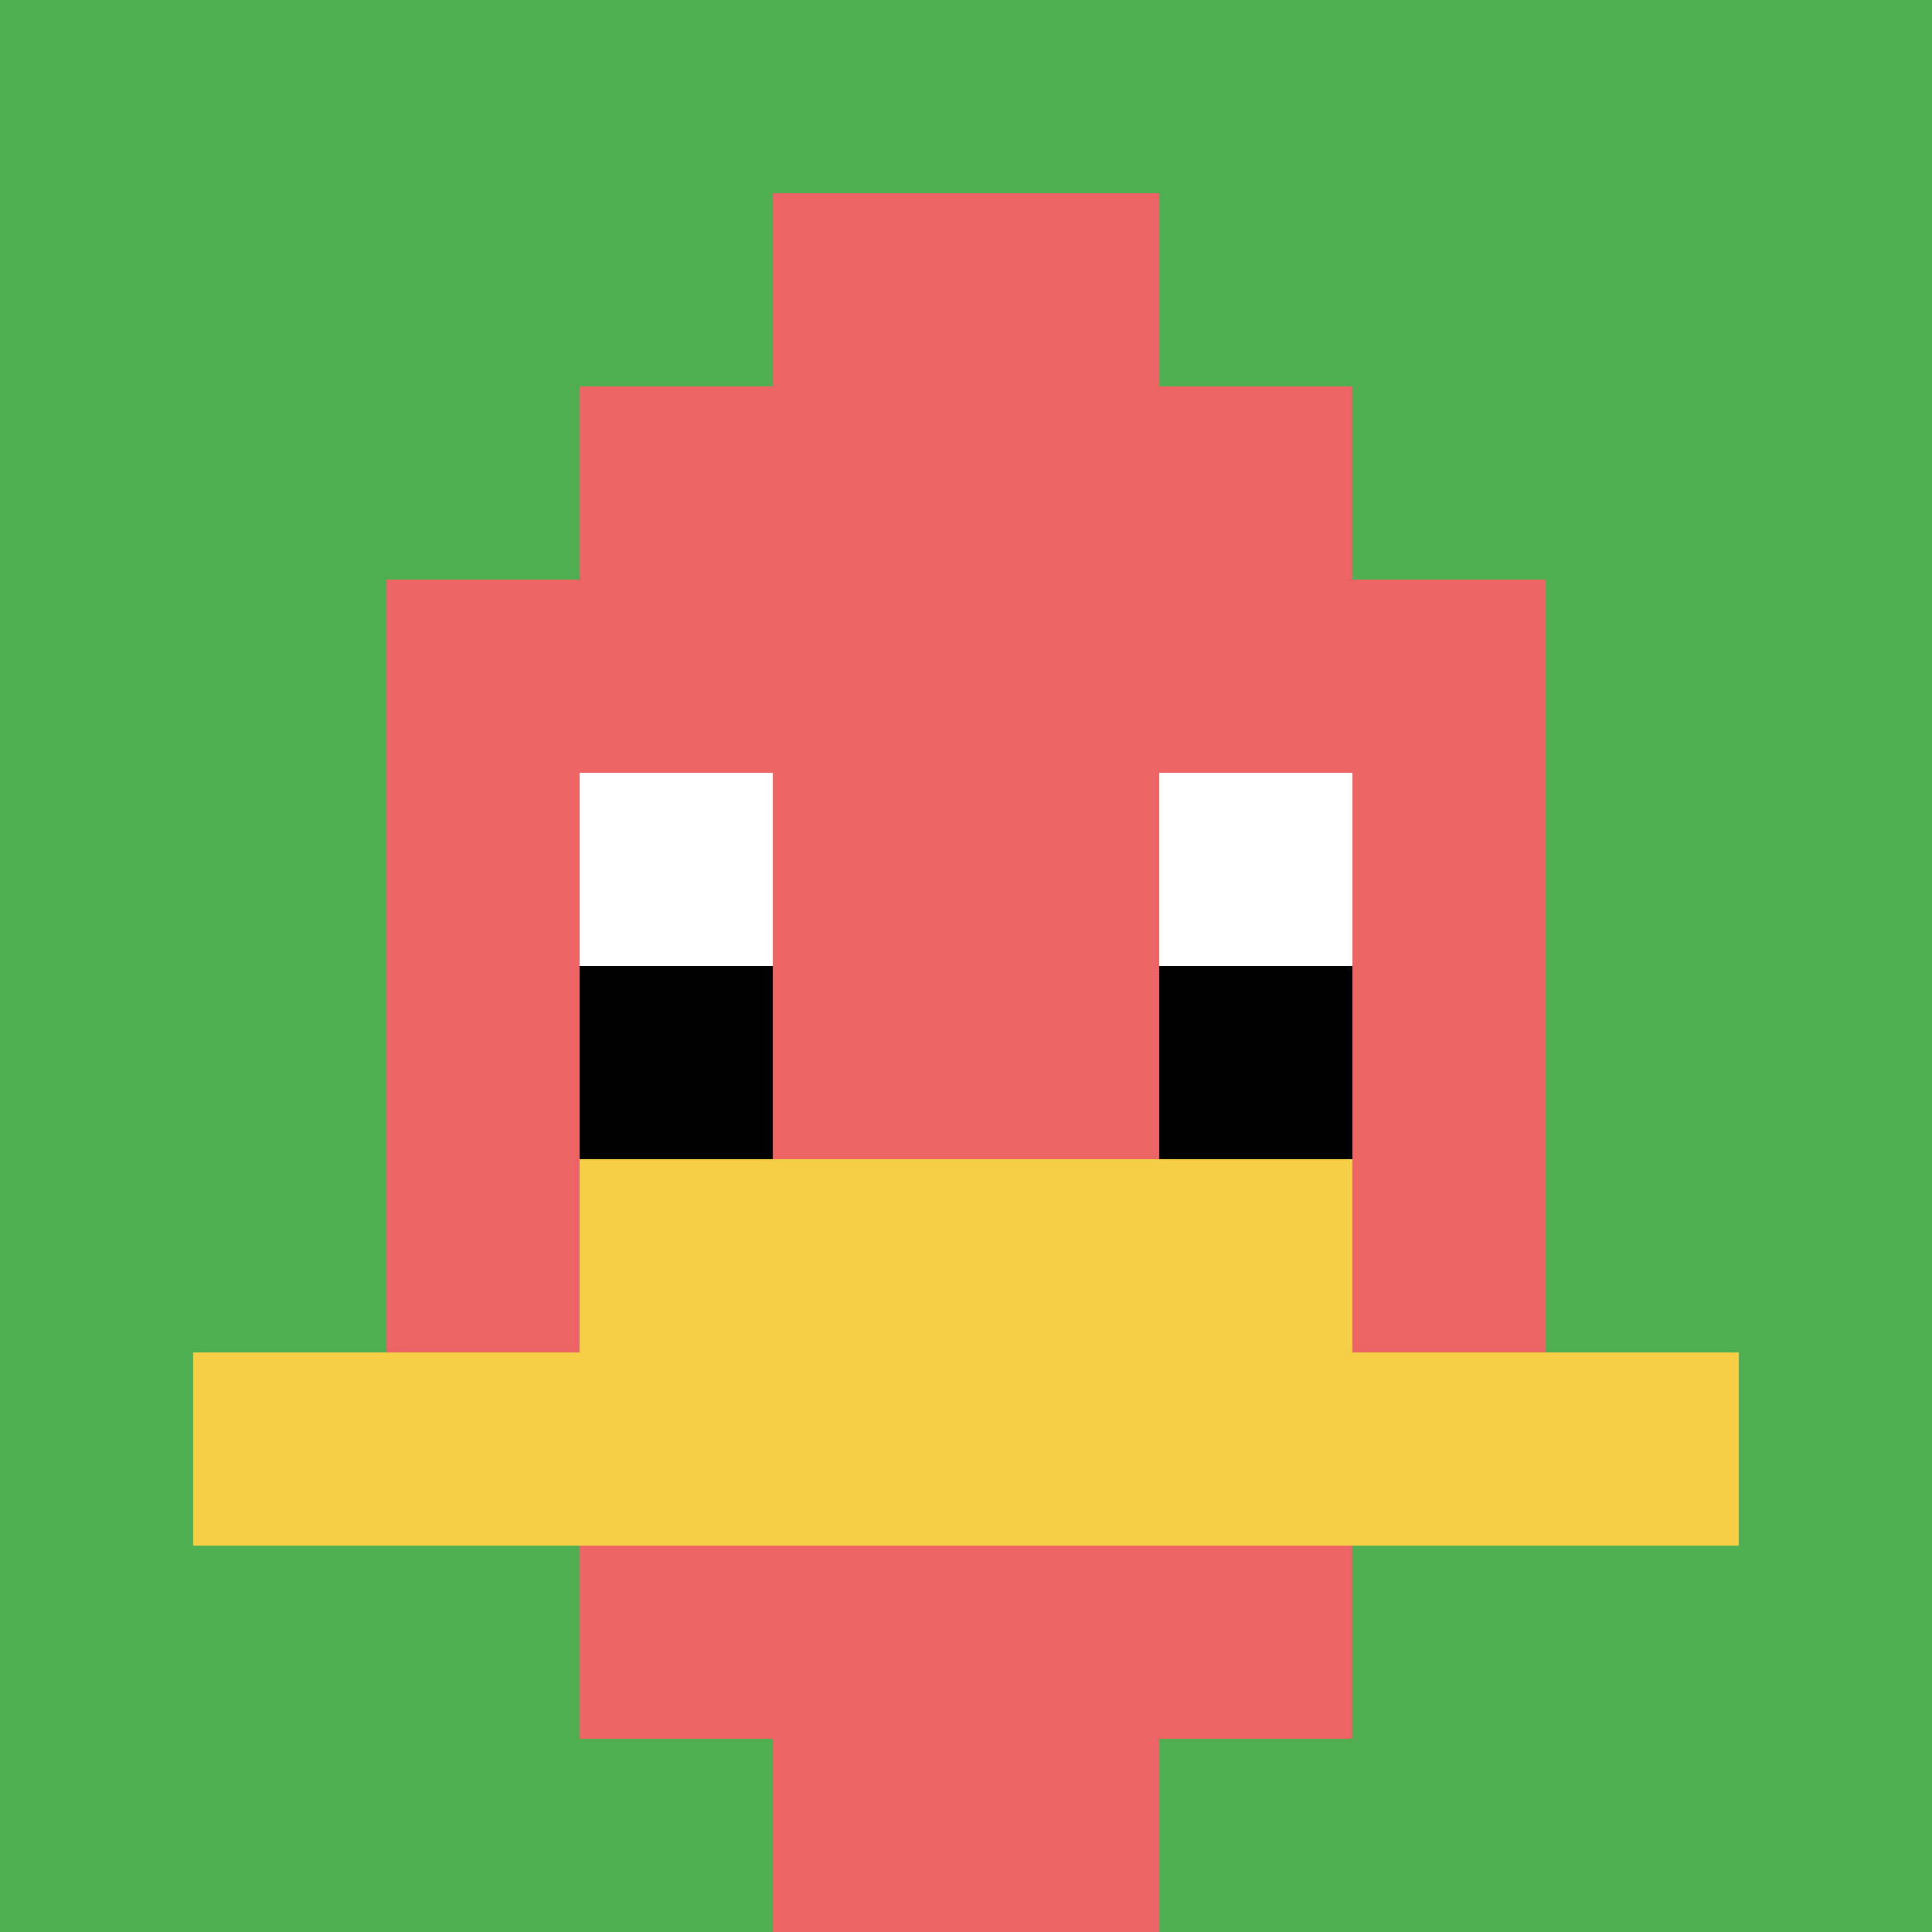
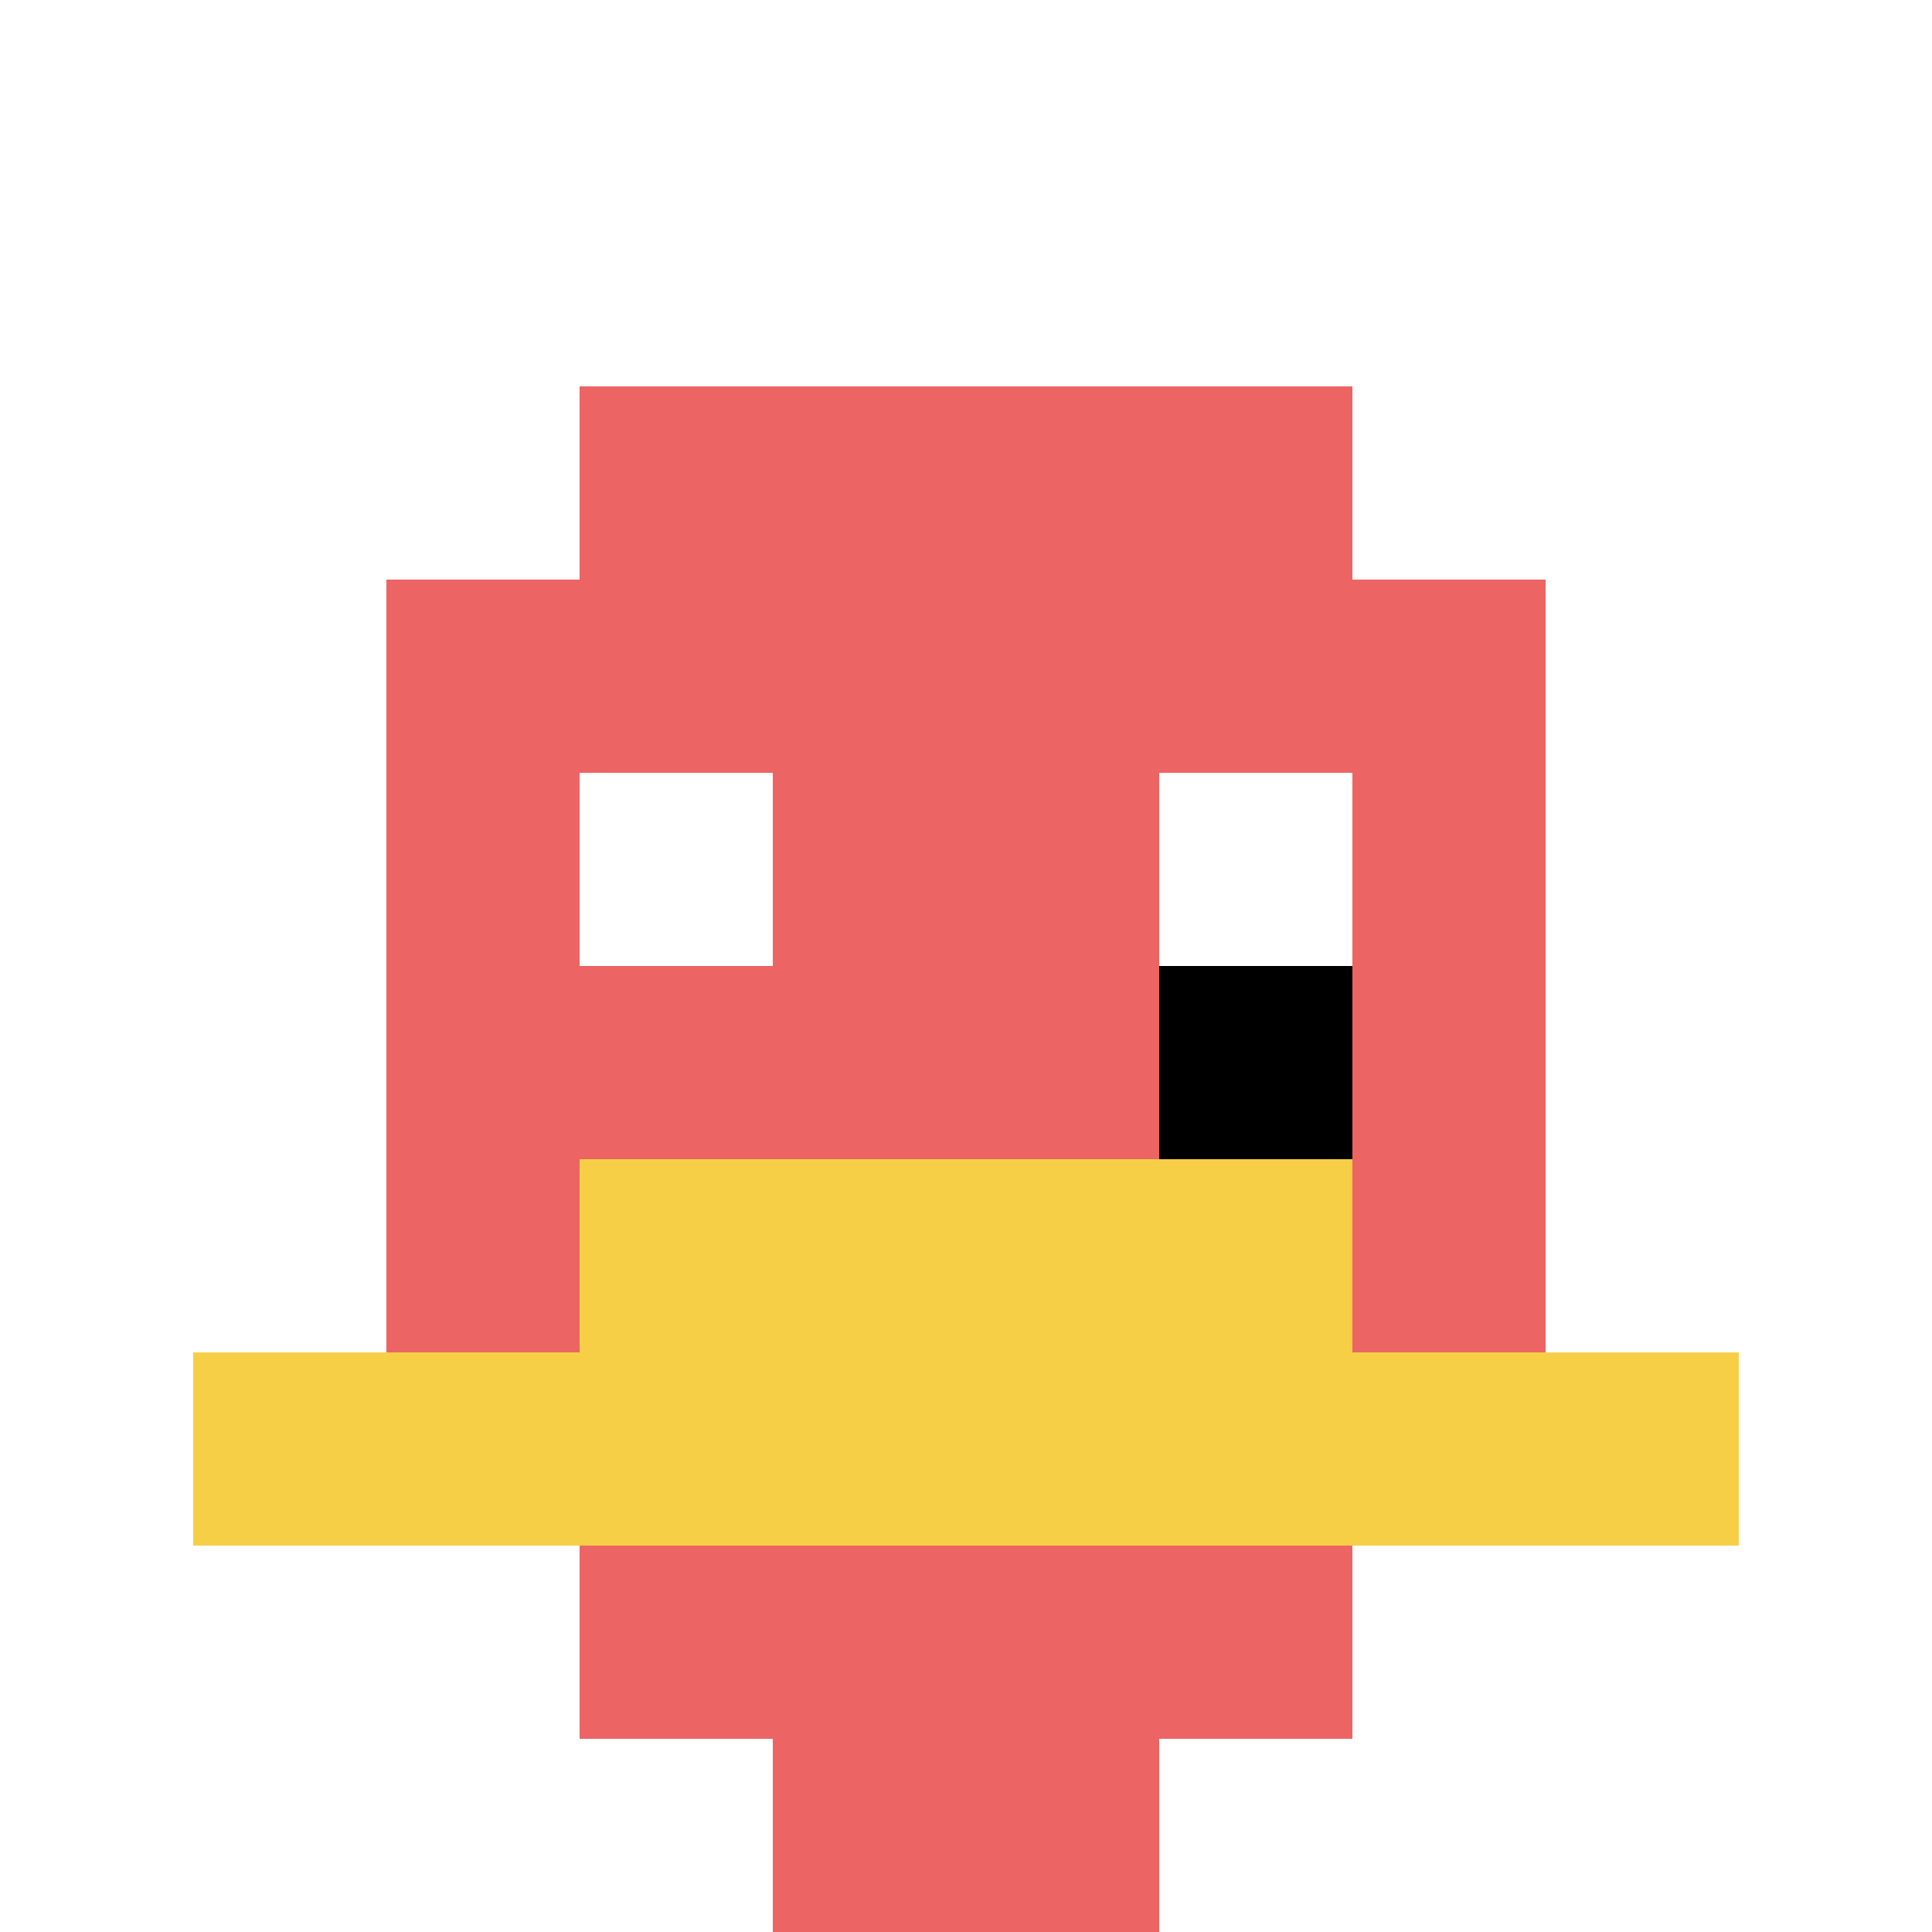
<svg xmlns="http://www.w3.org/2000/svg" version="1.1" width="717" height="717">
  <title>'goose-pfp-195619' by Dmitri Cherniak</title>
  <desc>seed=195619
backgroundColor=#ffffff
padding=20
innerPadding=0
timeout=500
dimension=1
border=false
Save=function(){return n.handleSave()}
frame=8

Rendered at Wed Oct 04 2023 10:18:04 GMT+0800 (北美中部标准时间)
Generated in 1ms
</desc>
  <defs />
  <rect width="100%" height="100%" fill="#ffffff" />
  <g>
    <g id="0-0">
-       <rect x="0" y="0" height="717" width="717" fill="#4FAE4F" />
      <g>
        <rect id="0-0-3-2-4-7" x="215.1" y="143.4" width="286.8" height="501.9" fill="#EC6463" />
        <rect id="0-0-2-3-6-5" x="143.4" y="215.1" width="430.2" height="358.5" fill="#EC6463" />
        <rect id="0-0-4-8-2-2" x="286.8" y="573.6" width="143.4" height="143.4" fill="#EC6463" />
        <rect id="0-0-1-7-8-1" x="71.7" y="501.9" width="573.6" height="71.7" fill="#F7CF46" />
        <rect id="0-0-3-6-4-2" x="215.1" y="430.2" width="286.8" height="143.4" fill="#F7CF46" />
        <rect id="0-0-3-4-1-1" x="215.1" y="286.8" width="71.7" height="71.7" fill="#ffffff" />
        <rect id="0-0-6-4-1-1" x="430.2" y="286.8" width="71.7" height="71.7" fill="#ffffff" />
-         <rect id="0-0-3-5-1-1" x="215.1" y="358.5" width="71.7" height="71.7" fill="#000000" />
        <rect id="0-0-6-5-1-1" x="430.2" y="358.5" width="71.7" height="71.7" fill="#000000" />
-         <rect id="0-0-4-1-2-2" x="286.8" y="71.7" width="143.4" height="143.4" fill="#EC6463" />
      </g>
-       <rect x="0" y="0" stroke="white" stroke-width="0" height="717" width="717" fill="none" />
    </g>
  </g>
</svg>